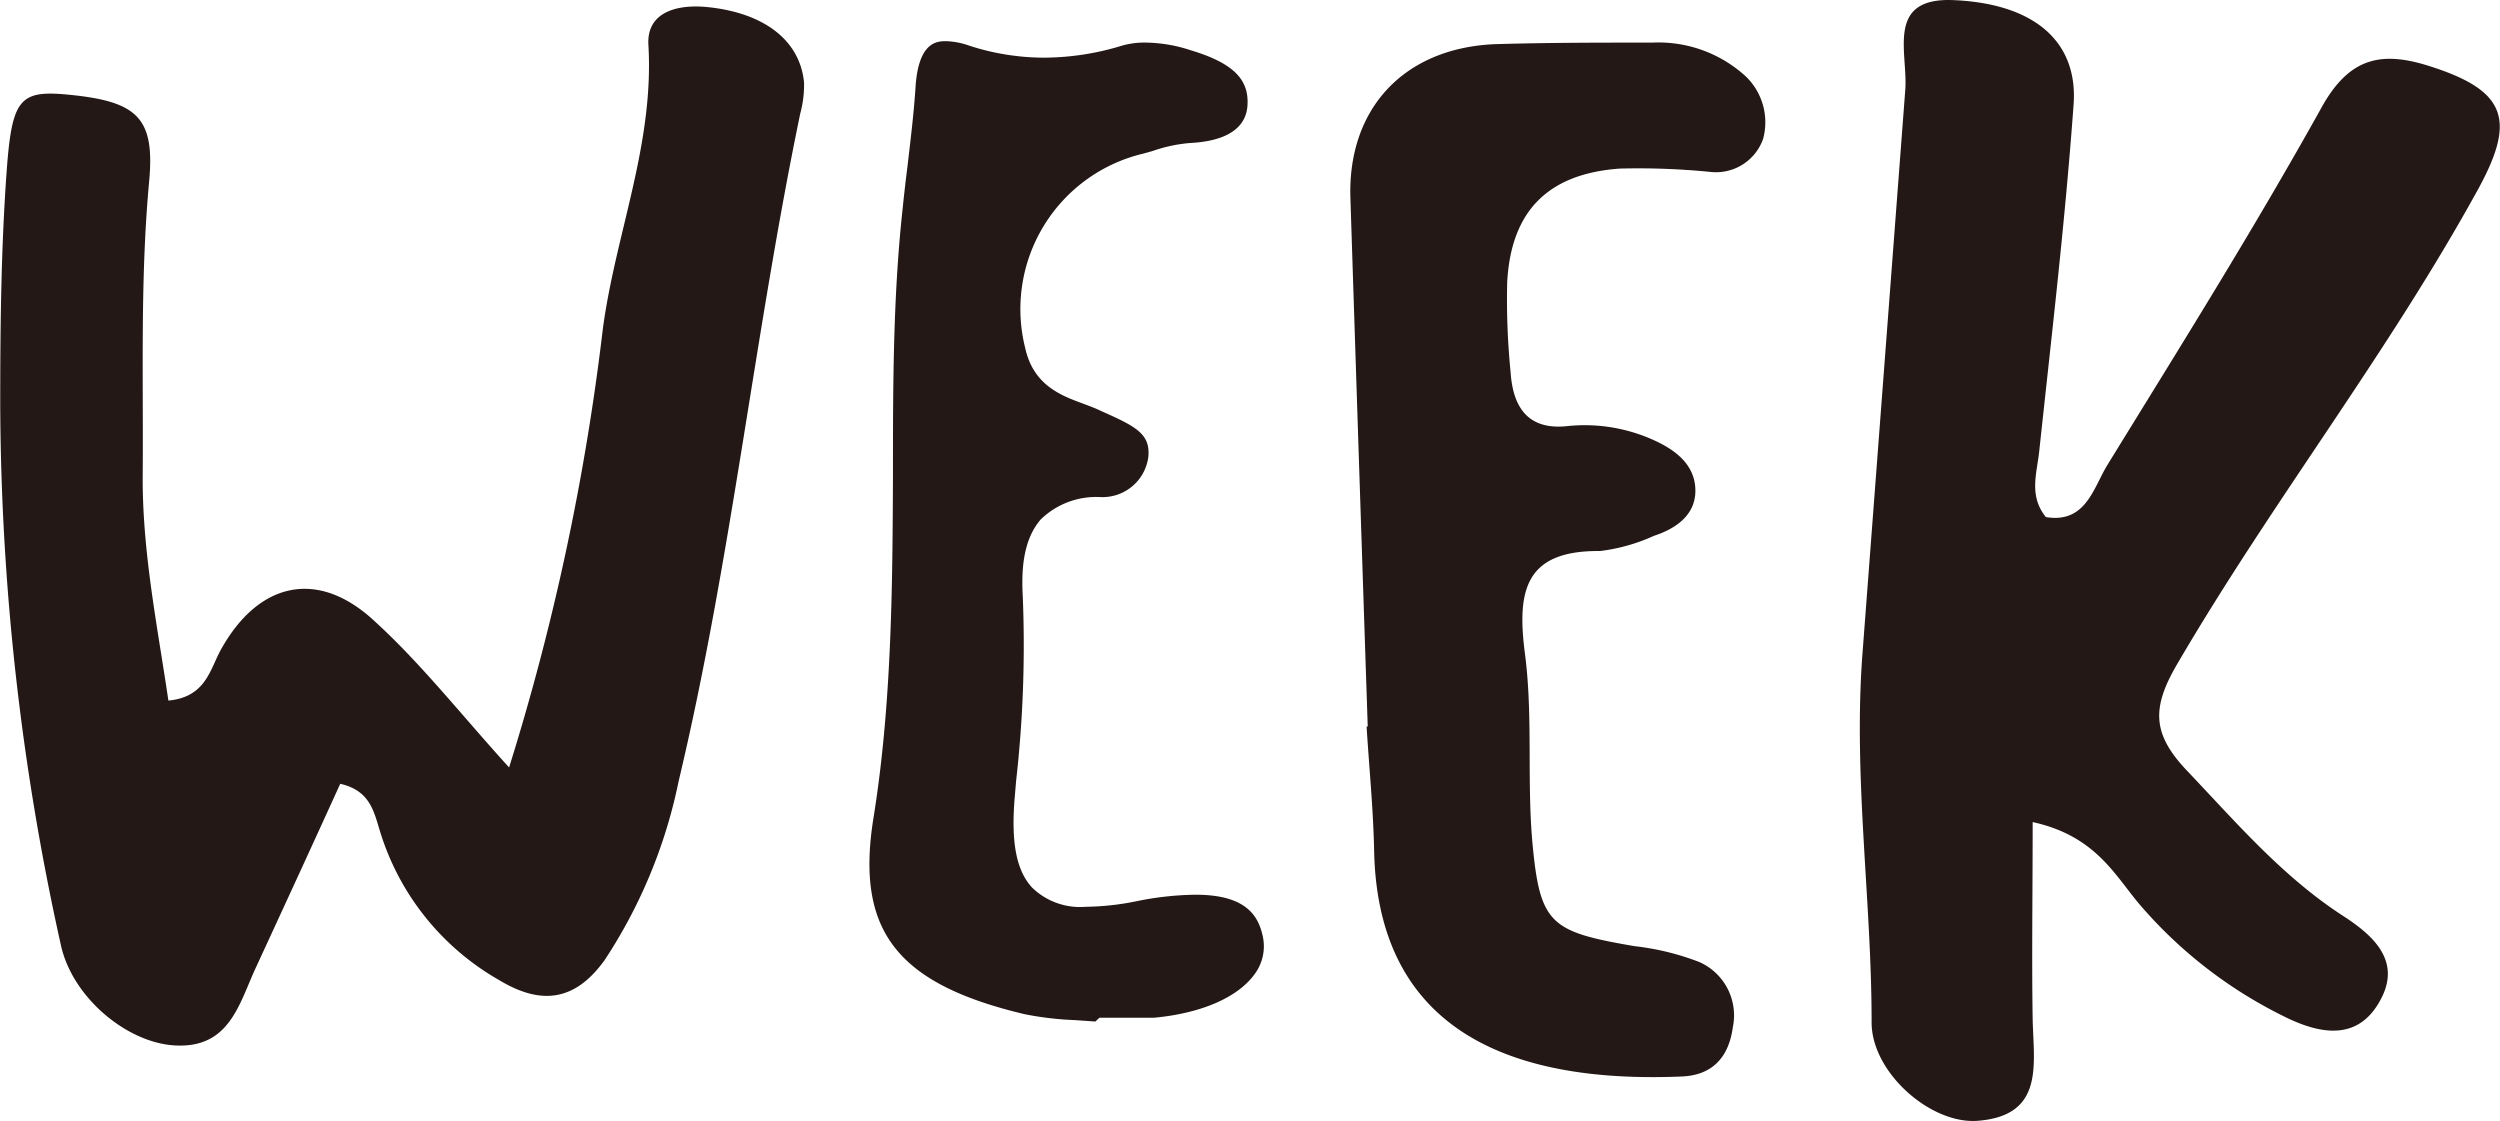
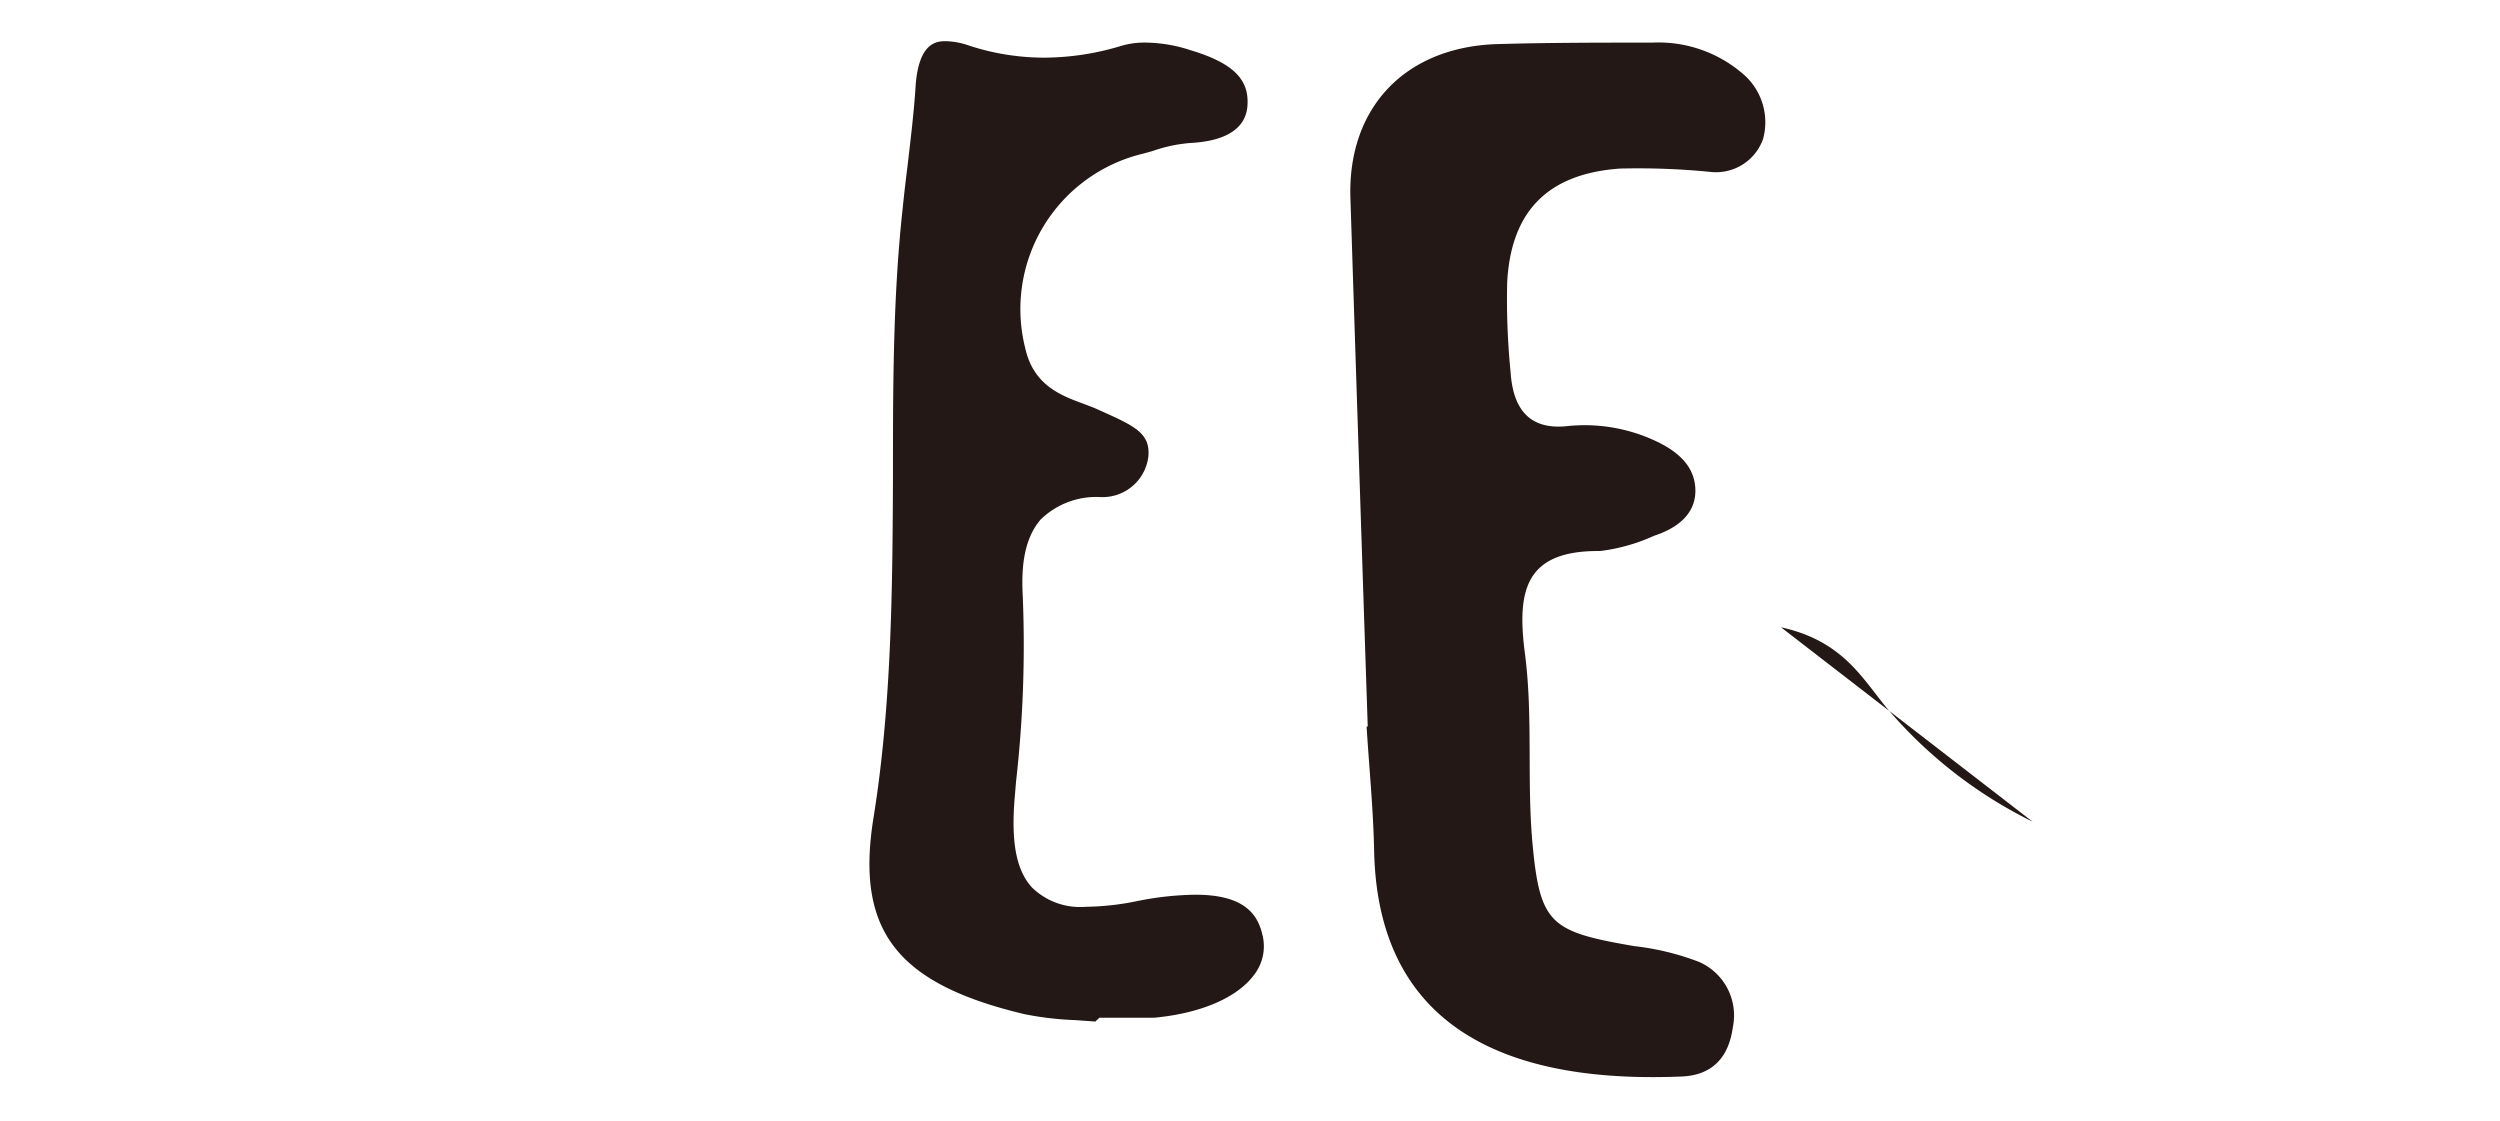
<svg xmlns="http://www.w3.org/2000/svg" width="62.09mm" height="27.84mm" viewBox="0 0 176 78.93">
  <defs>
    <style>.cls-1{fill:#231815;}</style>
  </defs>
  <g id="レイヤー_2" data-name="レイヤー 2">
    <g id="レイヤー_1-2" data-name="レイヤー 1">
-       <path class="cls-1" d="M23.94,55.19C22,59.46,20,63.8,18,68.13c-1.19,2.56-1.85,5.72-5.74,5.48-3.39-.21-7.22-3.42-8-7.11A177.66,177.66,0,0,1,0,28.46c0-5.55.06-11.11.47-16.64.39-5.12,1-5.53,4.84-5.1,4.39.5,5.57,1.69,5.18,6-.65,7-.4,14-.46,21,0,5.3,1.05,10.43,1.81,15.61,2.65-.25,2.93-2.21,3.7-3.59C18.17,41,22.35,40,26.36,43.74c3.29,3,6.1,6.59,9.47,10.3a170.2,170.2,0,0,0,6.6-30.87c.89-6.69,3.62-13,3.21-20C45.5.85,47.65.28,49.81.5c4,.41,6.52,2.36,6.79,5.33A7.76,7.76,0,0,1,56.33,8c-3.23,15.58-4.86,31.46-8.56,47a35.91,35.91,0,0,1-5.21,12.6C40.42,70.58,38,70.75,35.11,69A18.17,18.17,0,0,1,26.73,58.5c-.43-1.41-.72-2.84-2.79-3.31" />
-       <path class="cls-1" d="M143.11,57.86c0,5.07-.07,9.49,0,13.91.07,3.19.84,6.79-3.88,7.15-3.3.25-7.46-3.4-7.46-6.92,0-8.73-1.32-17.41-.63-26.16,1-13.17,2-26.35,3-39.52.2-2.61-1.42-6.53,3.42-6.31,5.7.25,8.76,2.94,8.43,7.37-.59,8.16-1.55,16.28-2.42,24.41-.17,1.57-.74,3.12.47,4.62,2.83.46,3.34-2.07,4.35-3.7,5.12-8.32,10.31-16.6,15.06-25.14,2-3.61,4.31-4,7.77-2.86,5.31,1.72,5.89,3.81,3.24,8.64-6.37,11.59-14.51,22-21.18,33.42-1.8,3.08-1.76,4.91.7,7.5,3.47,3.65,6.72,7.46,11,10.23,2.12,1.37,4.05,3.14,2.68,5.79-1.53,3-4.19,2.61-6.85,1.28a31.92,31.92,0,0,1-10-7.69c-1.86-2.11-3.14-5-7.72-6" />
+       <path class="cls-1" d="M143.11,57.86a31.92,31.92,0,0,1-10-7.69c-1.86-2.11-3.14-5-7.72-6" />
      <path class="cls-1" d="M77.11,71.93l-1.42-.1a22.37,22.37,0,0,1-3.57-.42c-9-2.14-11.91-5.89-10.63-13.83s1.34-16.24,1.37-24.14c0-6.13,0-12.46.67-18.64q.16-1.58.36-3.15c.21-1.81.44-3.67.56-5.53C64.66,2.9,66,2.9,66.61,2.9a5.33,5.33,0,0,1,1.61.31,17,17,0,0,0,5.27.85A18.86,18.86,0,0,0,79,3.21,5.79,5.79,0,0,1,80.75,3a10.51,10.51,0,0,1,3.08.54c2.82.85,4,1.93,4,3.61,0,.68-.06,2.72-4.06,2.92a10.57,10.57,0,0,0-2.59.55l-.71.2A11.25,11.25,0,0,0,72.17,24.5c.58,2.64,2.54,3.36,4.13,3.94.39.15.78.29,1.15.47l.6.27c2.06.93,2.94,1.49,2.79,3A3.25,3.25,0,0,1,77.45,35a5.6,5.6,0,0,0-4.19,1.58C72,38.05,71.9,40.17,72,42a84.87,84.87,0,0,1-.47,13l-.09,1.07c-.28,3.23.1,5.21,1.21,6.42a4.84,4.84,0,0,0,3.79,1.36A18.77,18.77,0,0,0,80,63.46,21.76,21.76,0,0,1,84.17,63c3.59,0,4.4,1.52,4.71,2.84a3.29,3.29,0,0,1-.56,2.76c-1.19,1.64-3.76,2.75-7.06,3.06-.45,0-.9,0-1.35,0l-1.23,0-1.28,0Z" />
      <path class="cls-1" d="M96.29,51.16q-.62-18.61-1.22-37.22c-.2-6.28,3.76-10.56,10.18-10.83C108.94,3,112.64,3,116.34,3a9.1,9.1,0,0,1,6.57,2.38,4.48,4.48,0,0,1,1.22,4.4,3.52,3.52,0,0,1-3.76,2.32,51.5,51.5,0,0,0-6.32-.23c-5.08.36-7.67,3-7.94,8a51.77,51.77,0,0,0,.24,6.34c.16,2.4,1.17,4.07,3.93,3.8a11.77,11.77,0,0,1,6.19,1c1.47.67,2.84,1.69,2.89,3.45s-1.32,2.75-2.92,3.27a12.84,12.84,0,0,1-3.8,1.07c-5.28-.05-5.86,2.79-5.28,7.23s.12,9,.54,13.46c.53,5.6,1.29,6.12,7.16,7.13a18.38,18.38,0,0,1,4.58,1.12A4.11,4.11,0,0,1,122,72.32c-.29,2.14-1.45,3.39-3.6,3.48-10.12.42-21.39-2-21.66-15.92-.06-2.91-.35-5.81-.53-8.72h.06" />
    </g>
  </g>
</svg>